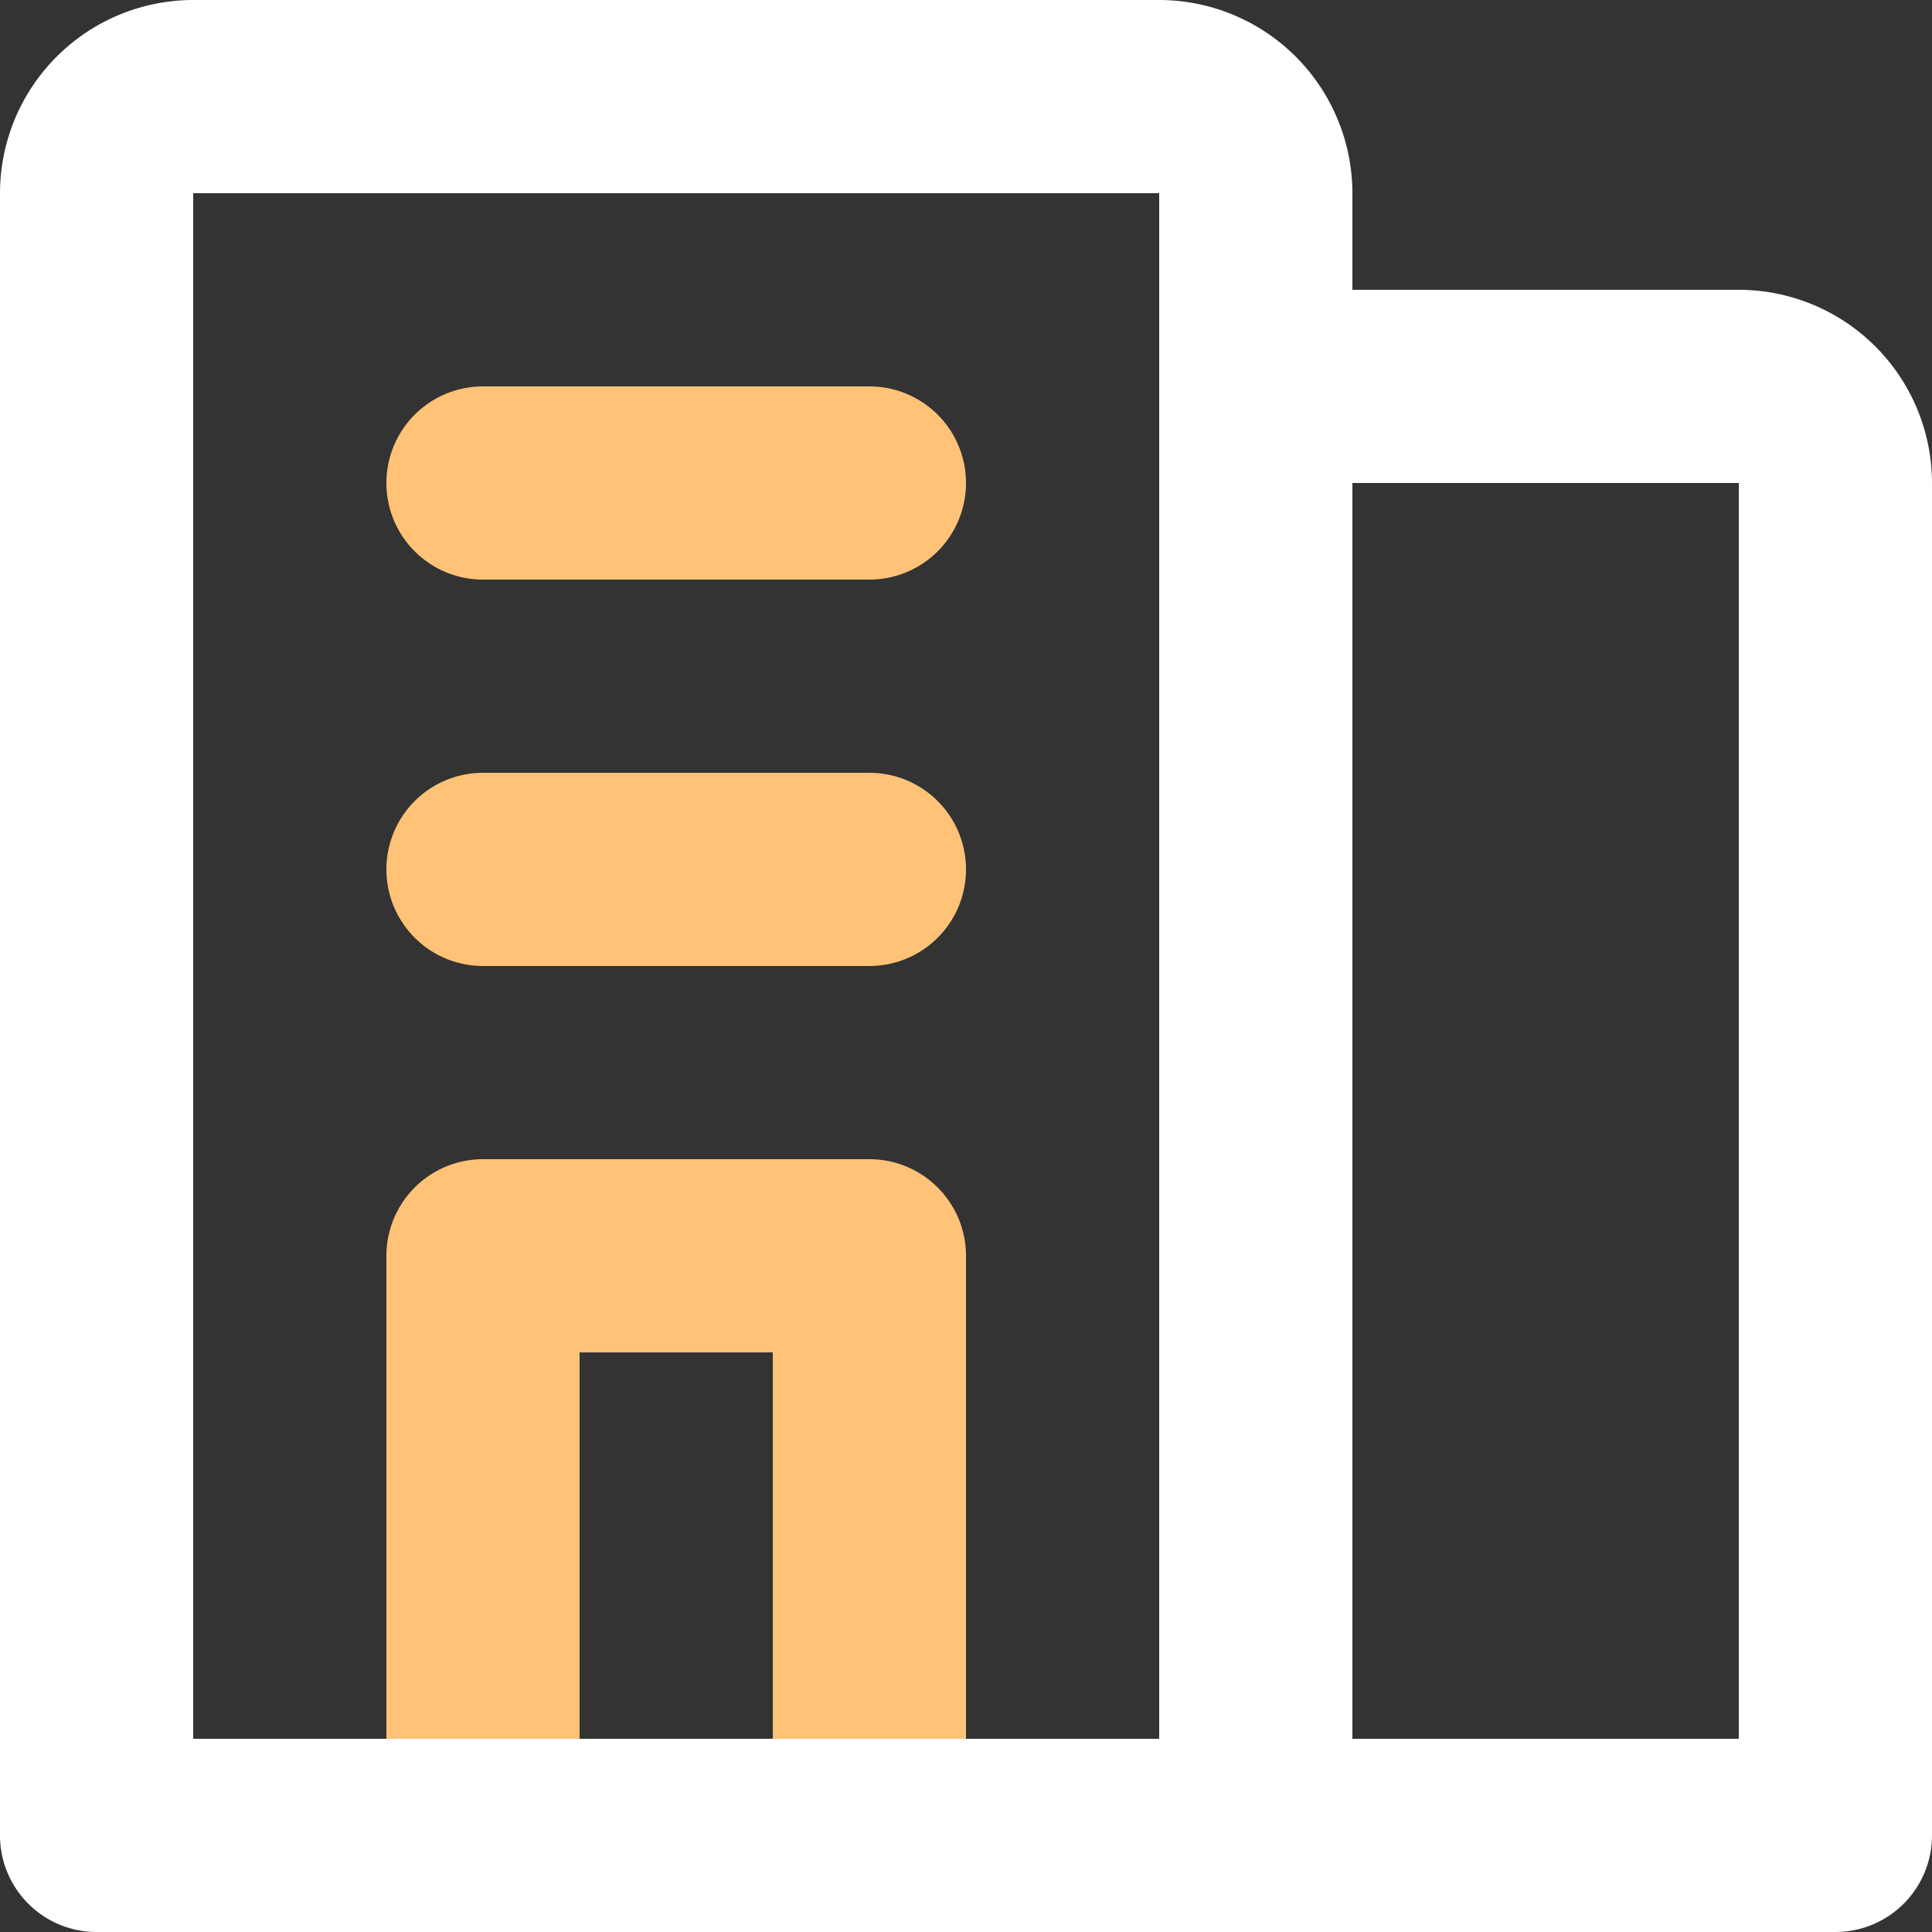
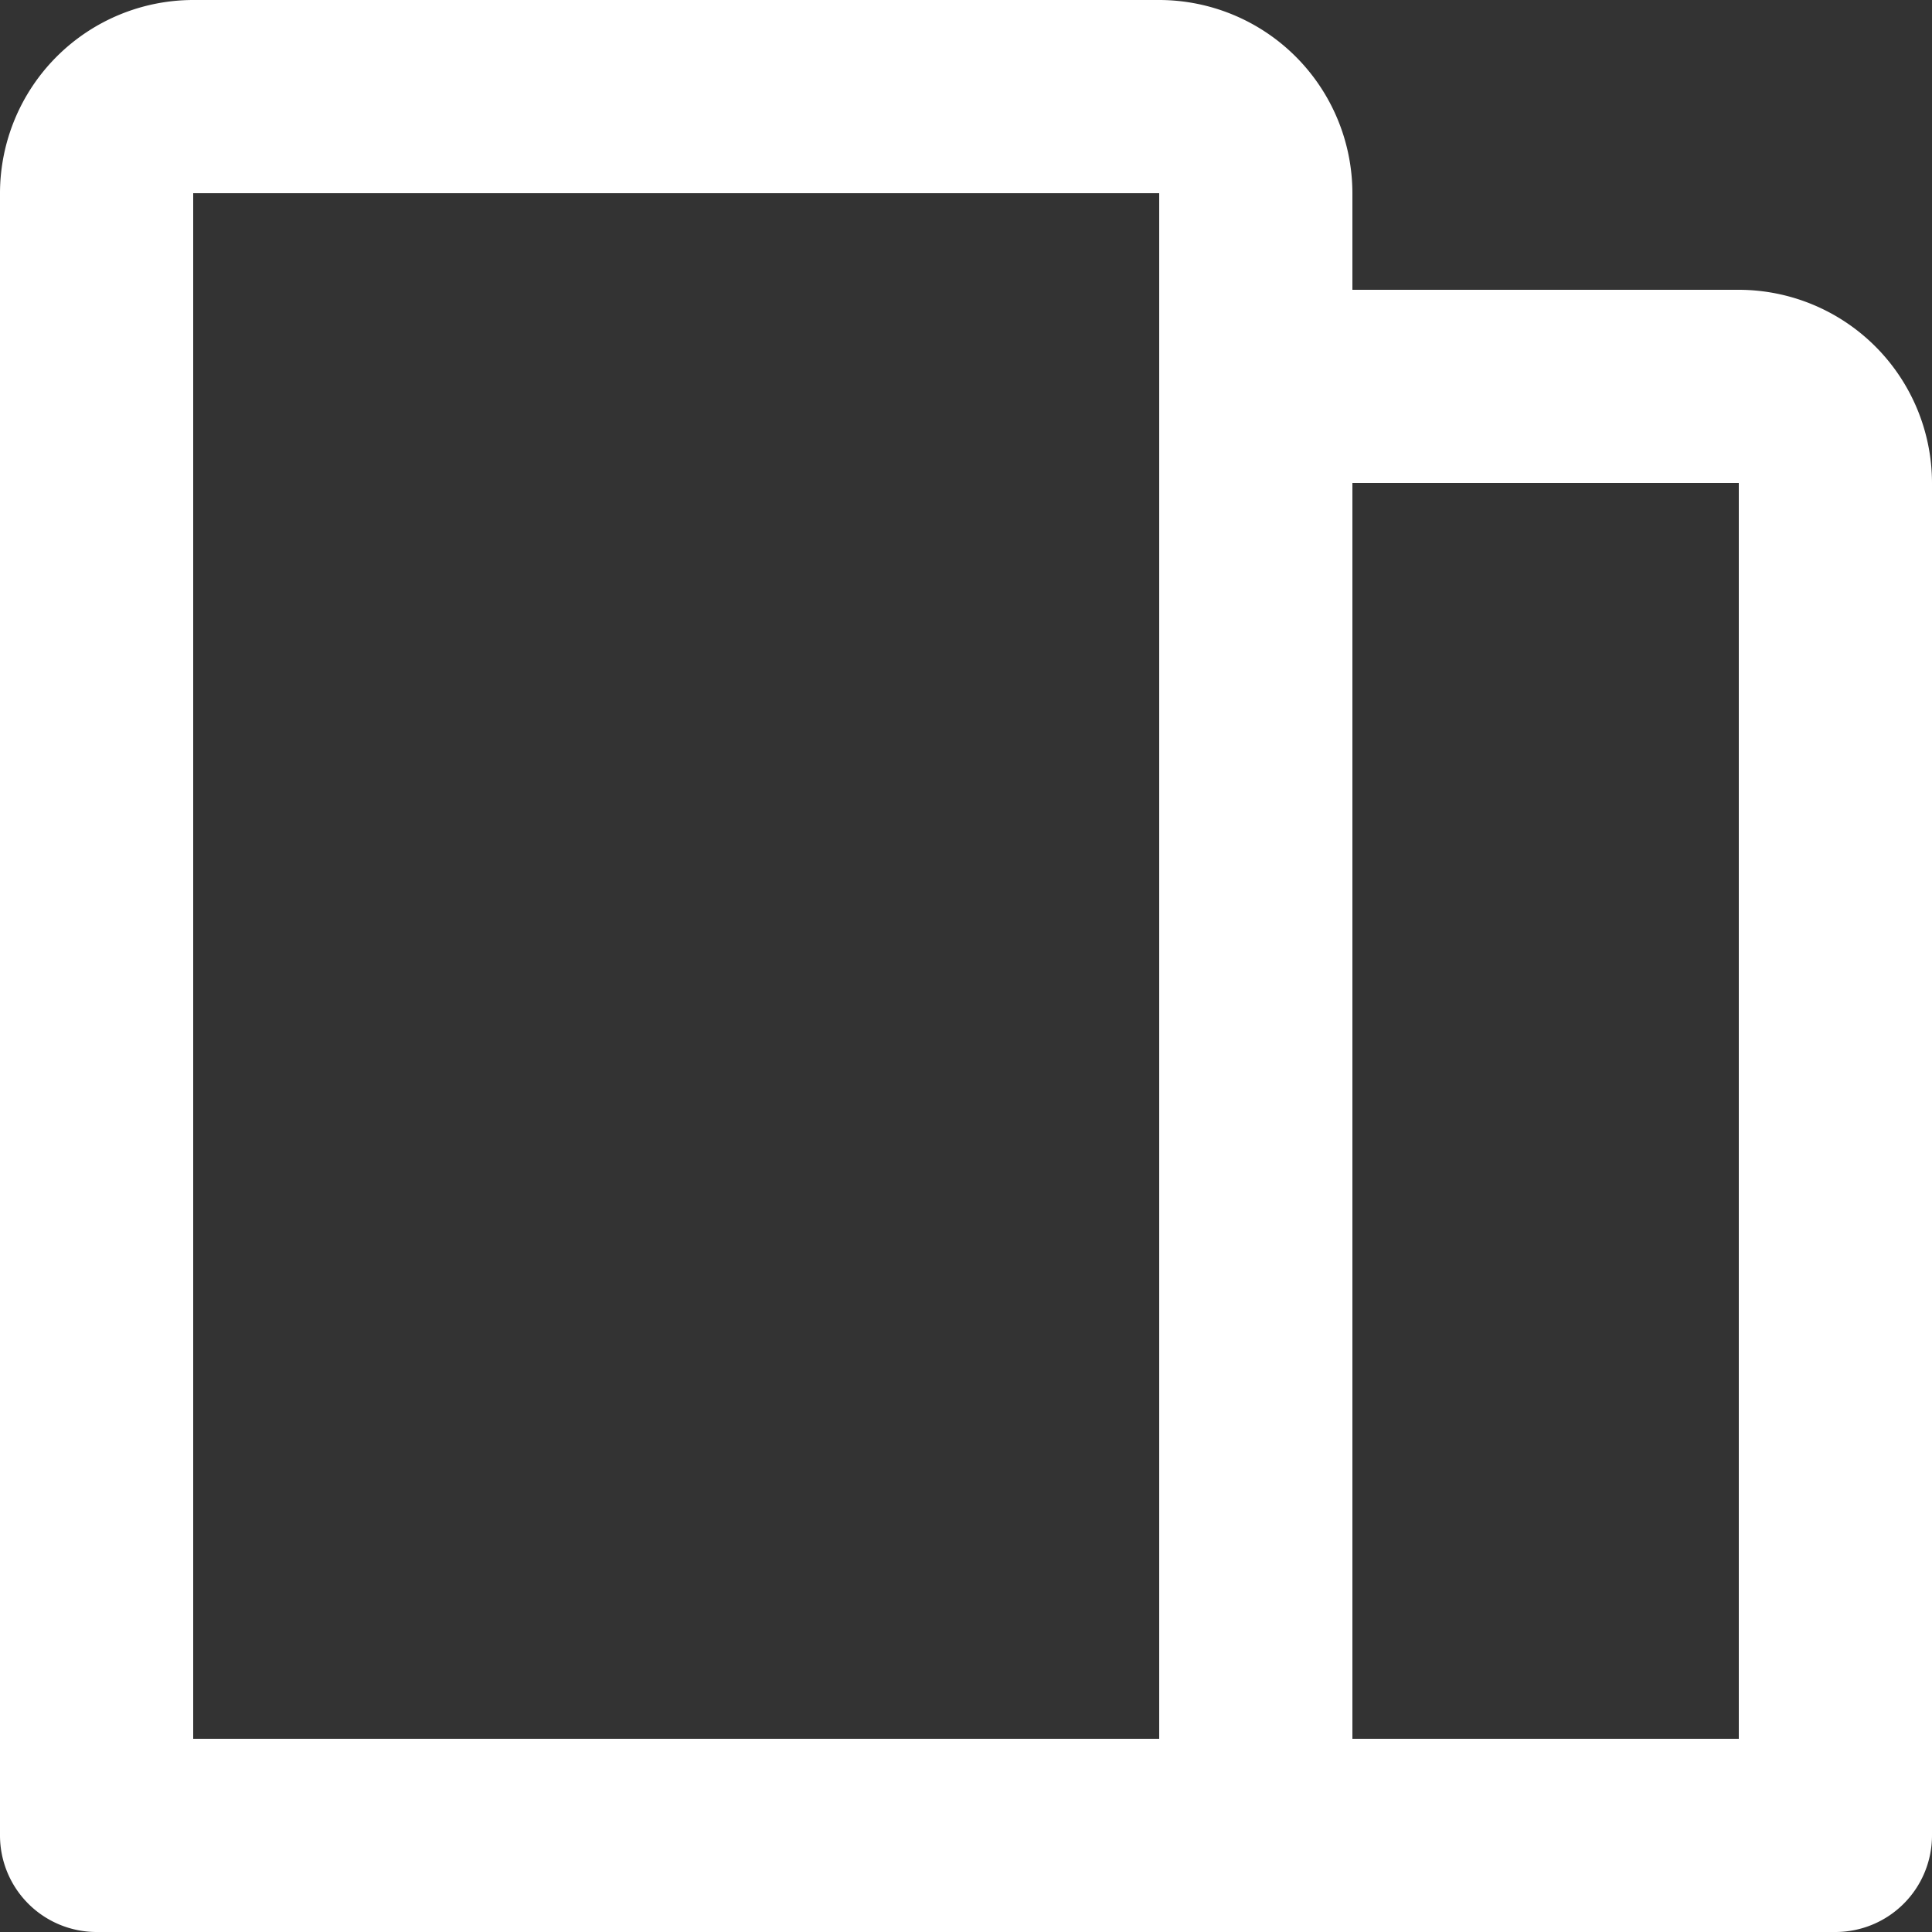
<svg xmlns="http://www.w3.org/2000/svg" width="60" height="60" viewBox="0 0 60 60">
  <rect x="0" y="0" width="60" height="60" fill="#333333" stroke="none" />
  <g transform="translate(-2 -2)">
-     <path d="M21,54H9a3,3,0,0,1-3-3V33a3,3,0,0,1,3-3H21a3,3,0,0,1,3,3V51A3,3,0,0,1,21,54Zm-9-6h6V36H12Zm9-24H9a3,3,0,0,1,0-6H21a3,3,0,0,1,0,6Zm0-12H9A3,3,0,0,1,9,6H21a3,3,0,1,1,0,6Z" transform="translate(8 8)" fill="#ffc277" />
    <path d="M59,62H5a3,3,0,0,1-3-3V8A6.007,6.007,0,0,1,8,2H38a6.007,6.007,0,0,1,6,6v3H56a6.007,6.007,0,0,1,6,6V59A3,3,0,0,1,59,62ZM44,56H56V17H44ZM8,56H38V8H8Z" fill="#fff" />
  </g>
</svg>